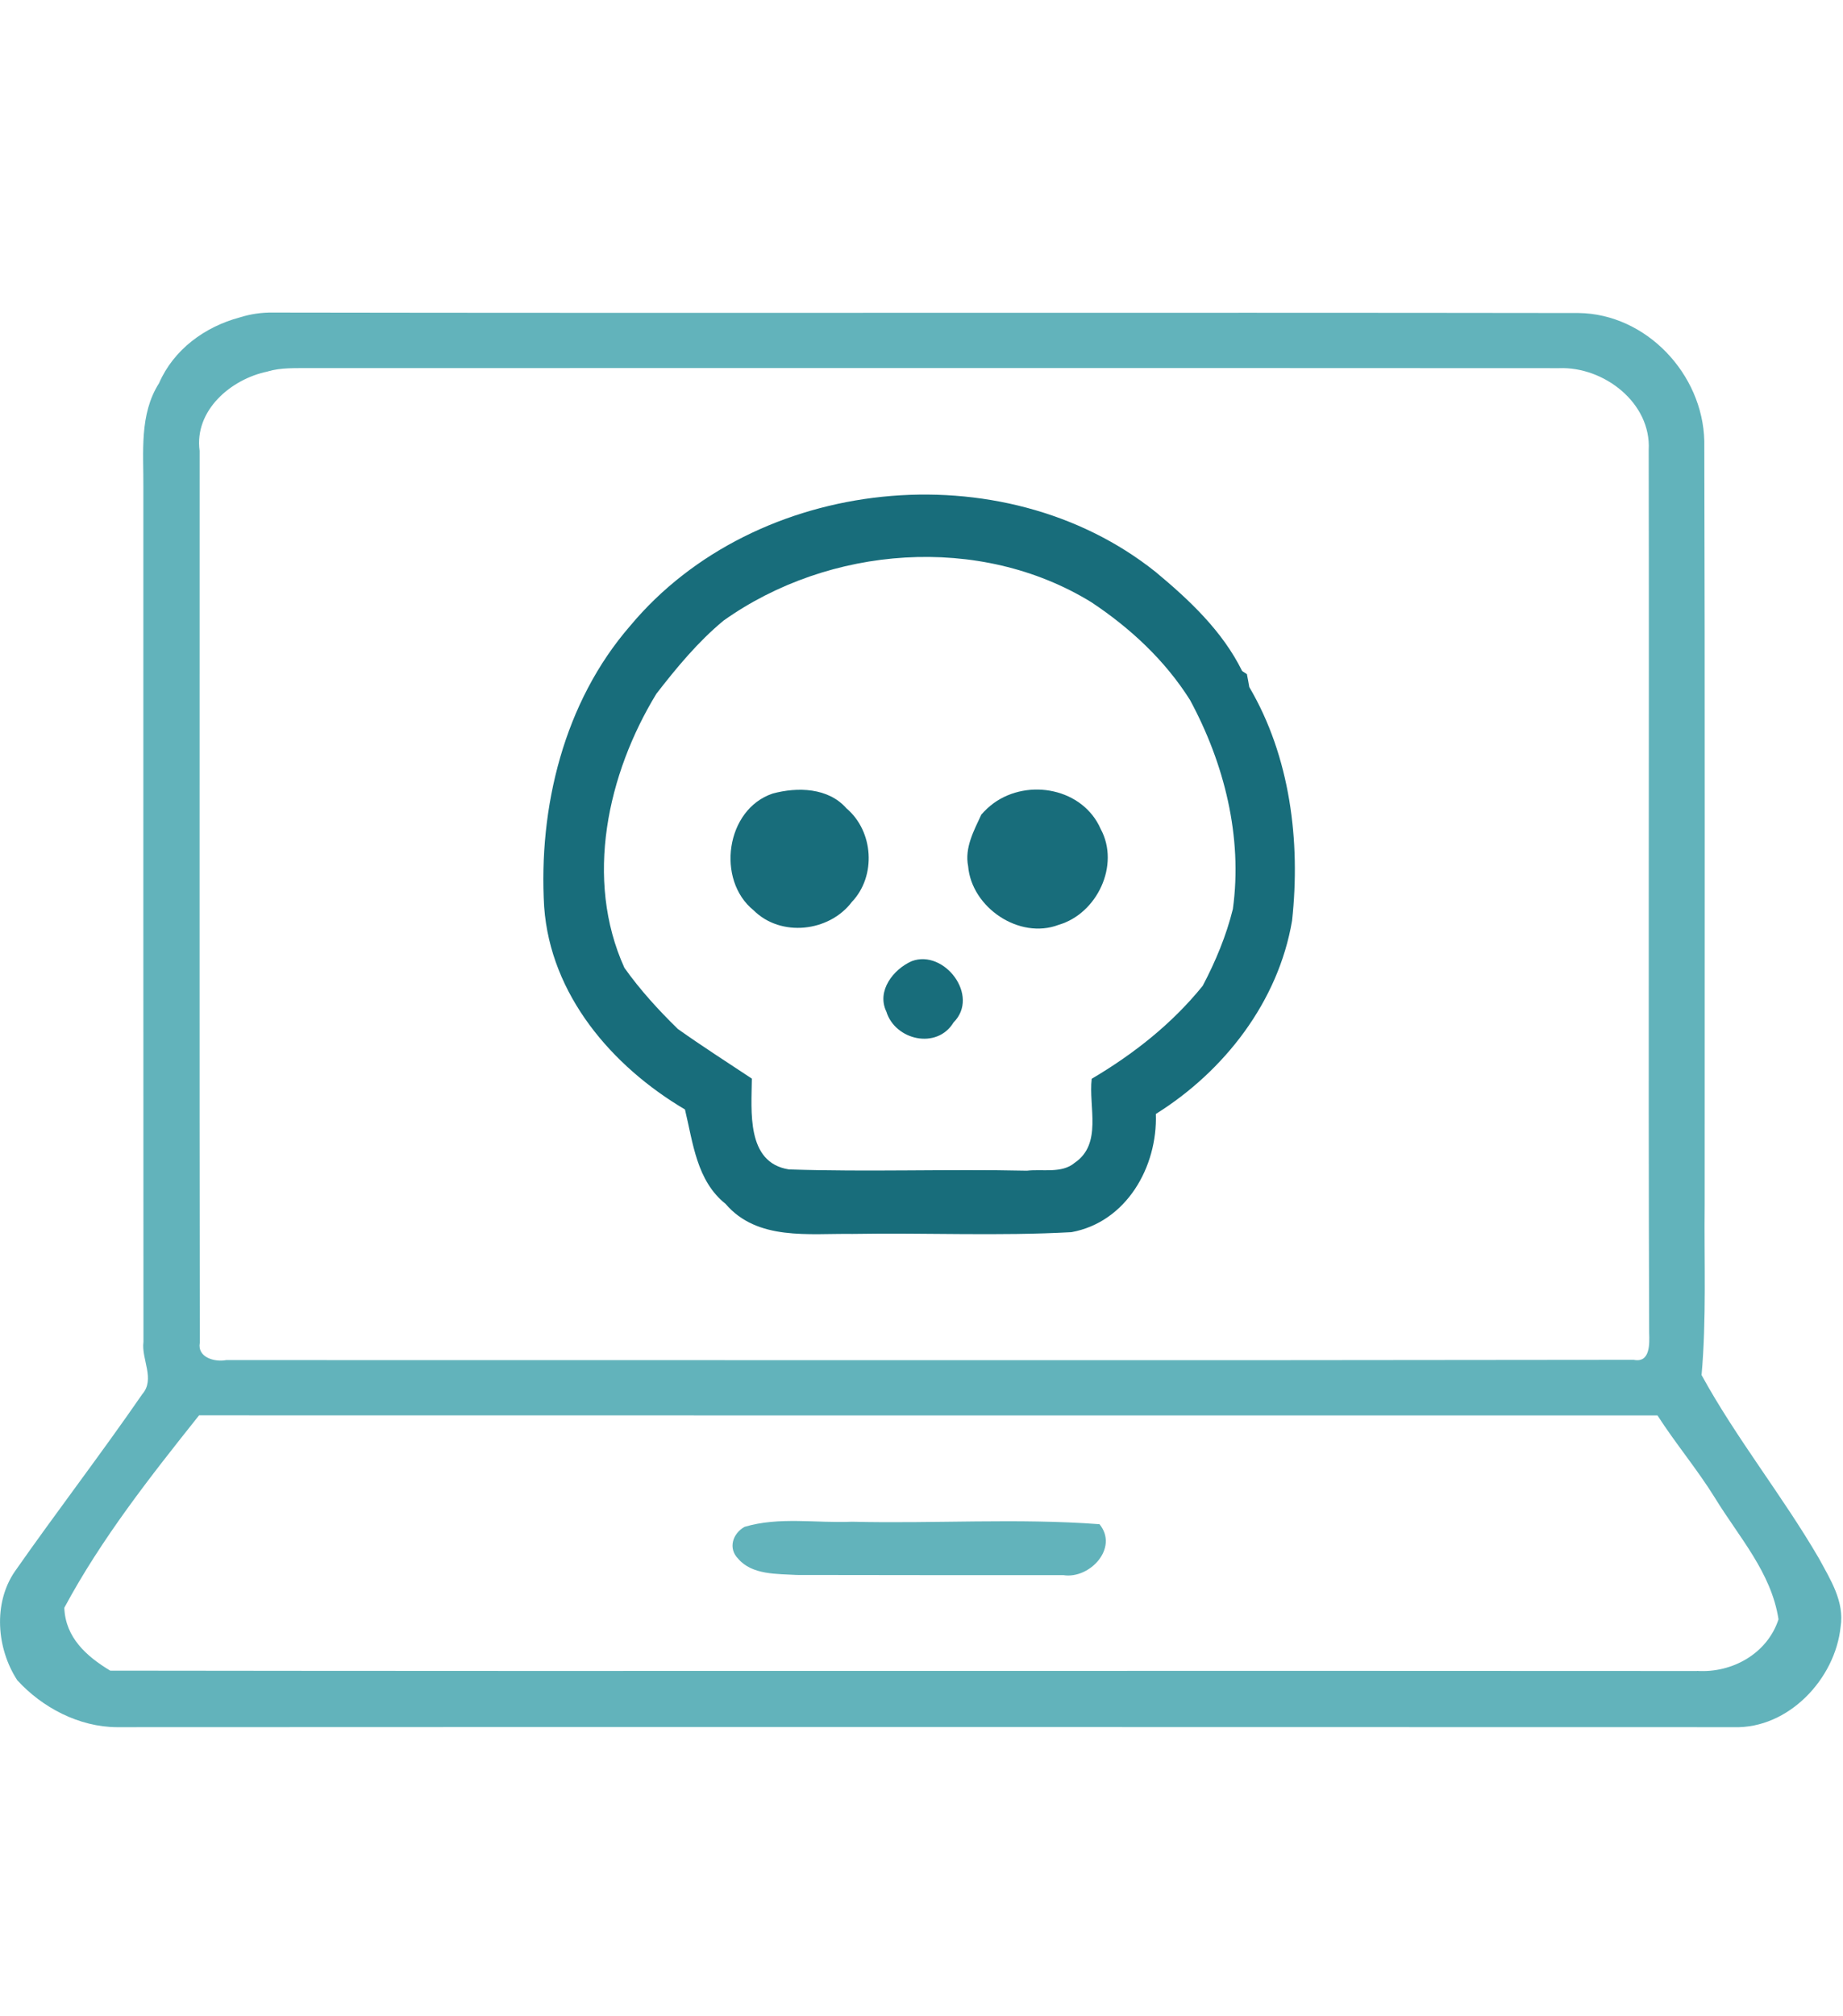
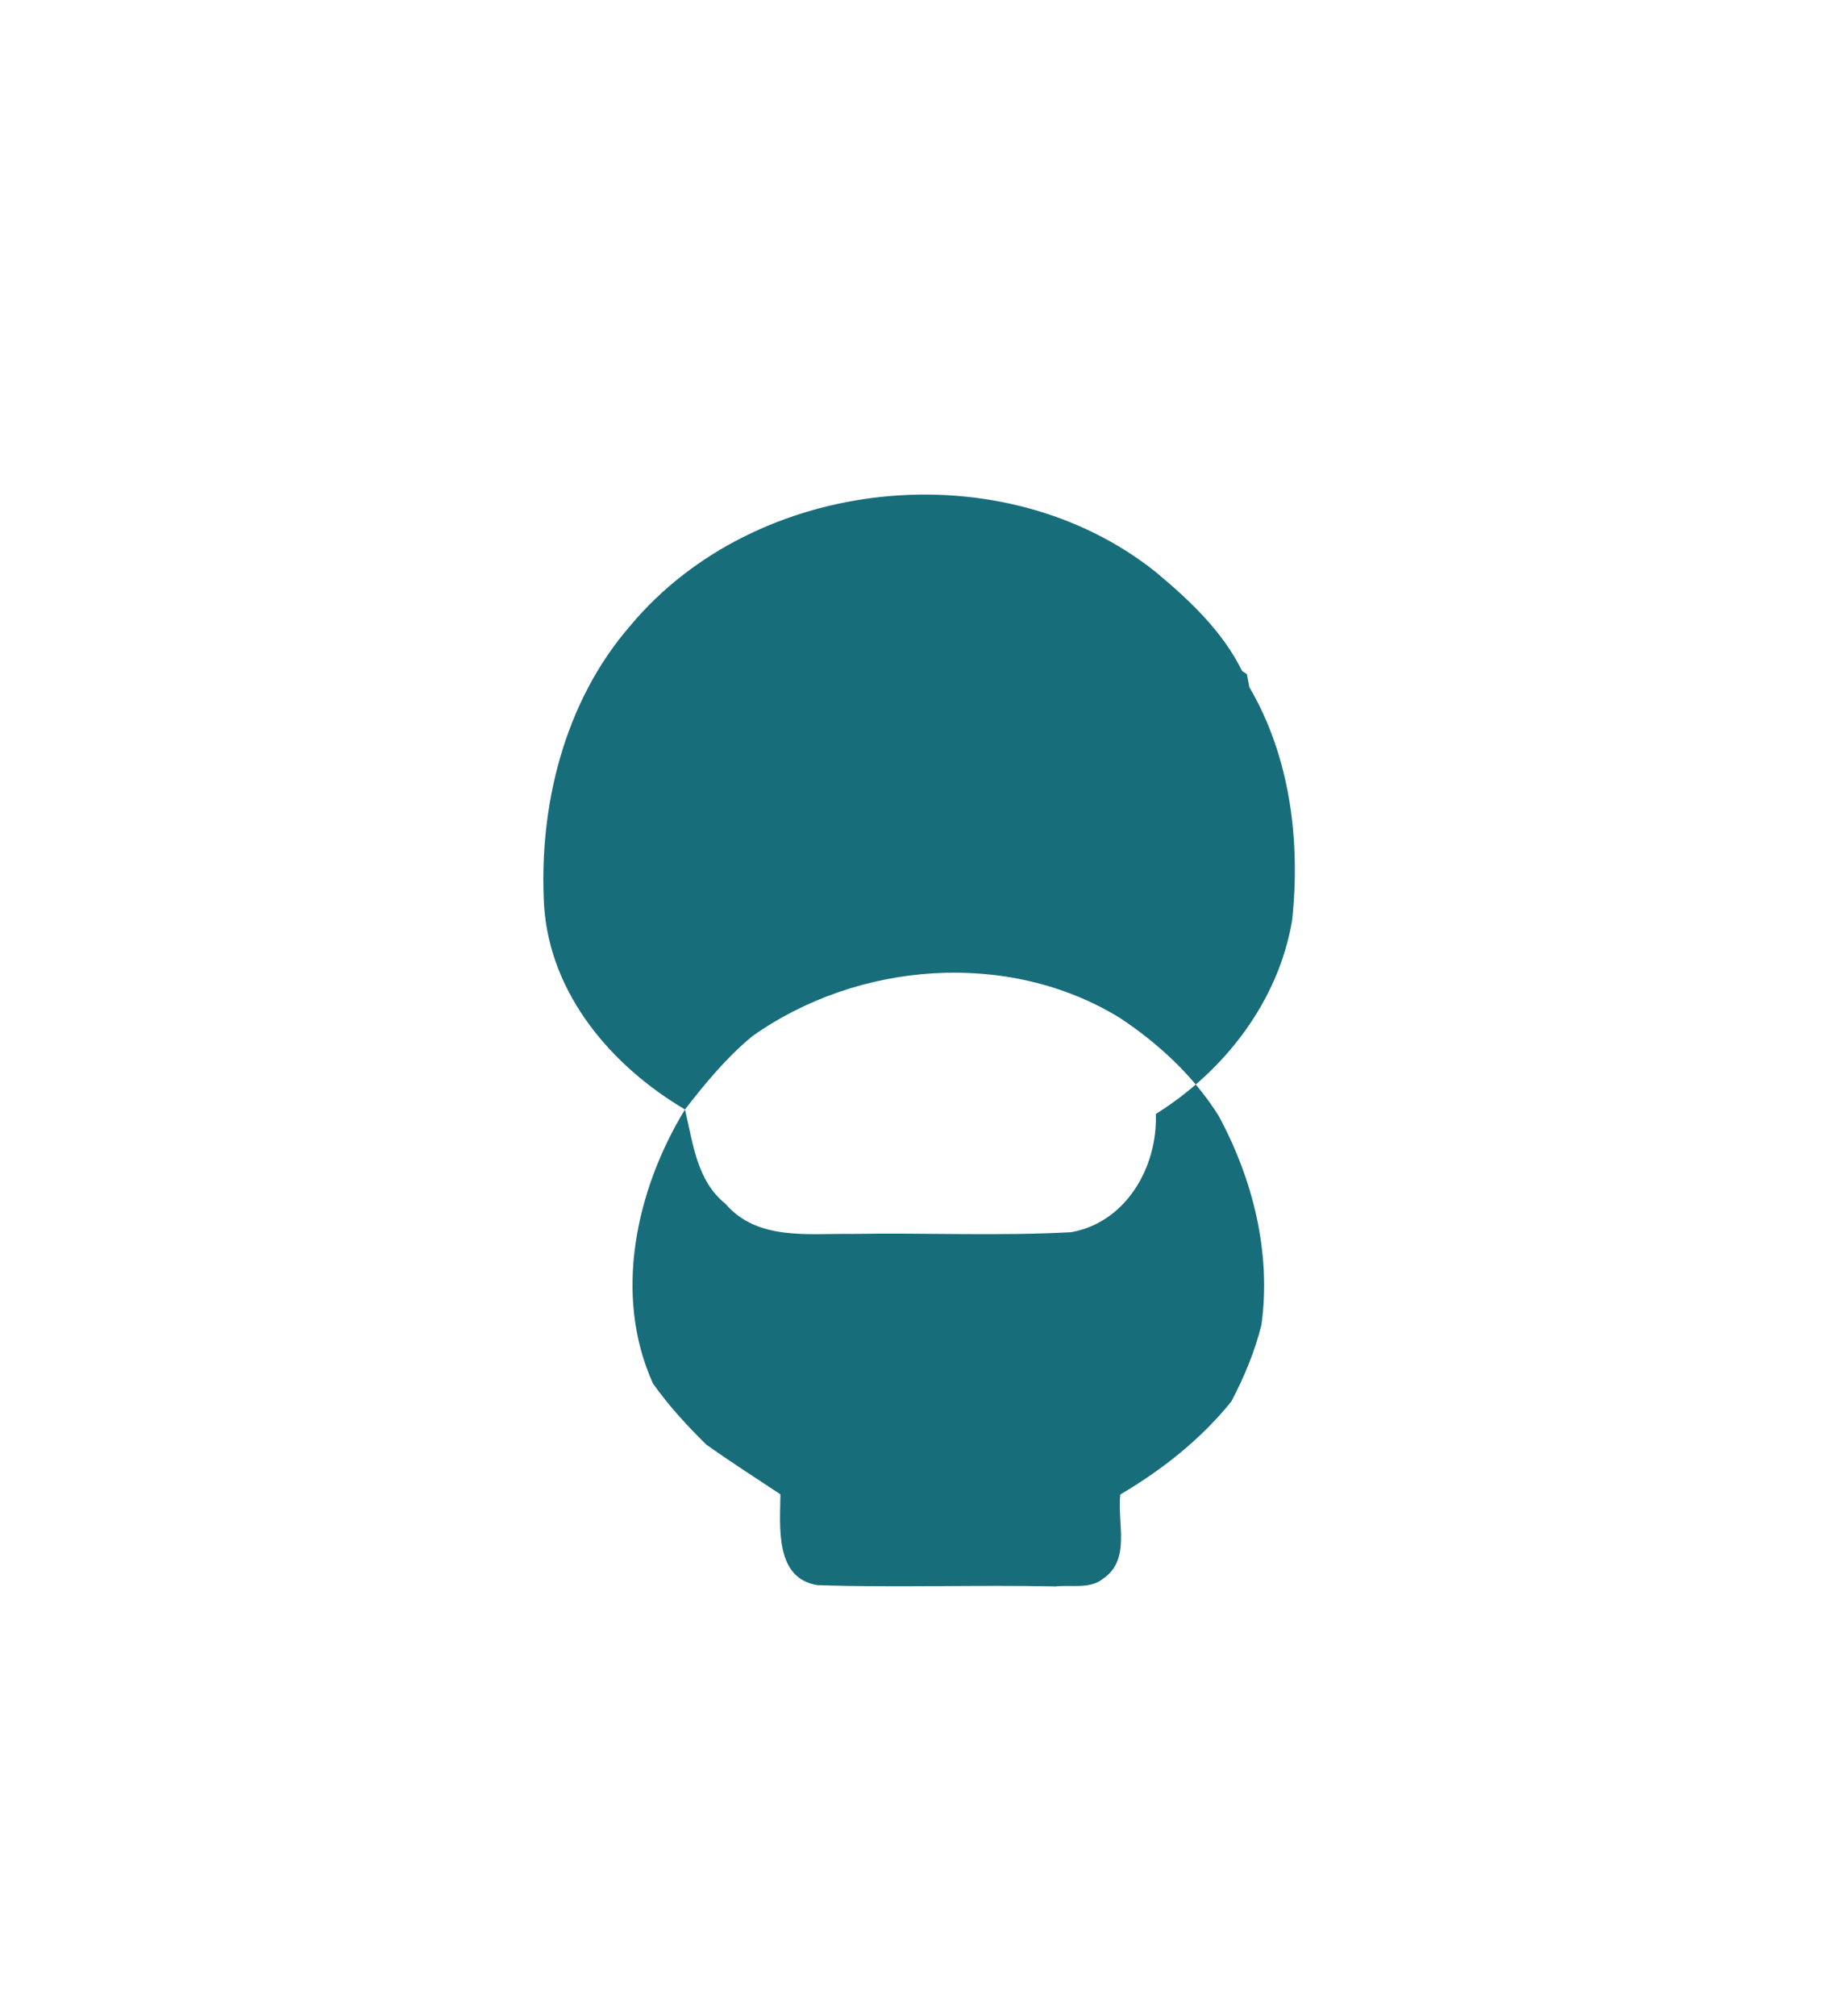
<svg xmlns="http://www.w3.org/2000/svg" id="uuid-fb912e15-0369-4766-92cf-b3a851ec0f77" data-name="Layer 1" viewBox="0 0 201.18 220">
  <defs>
    <style>      .uuid-157fc694-d3f7-4b37-a91f-d1c7105cdd46 {        fill: #62b3bb;      }      .uuid-bf6f8dd3-aec7-45dd-91e4-56a99031437a {        fill: #186d7b;      }    </style>
  </defs>
  <path class="uuid-bf6f8dd3-aec7-45dd-91e4-56a99031437a" d="M115.56,100.93c4.2-1.22,6.72-6.53,4.59-10.46-1.93-4.42-7.87-5.57-11.68-2.82-.49.36-.94.78-1.35,1.25-.81,1.75-1.84,3.62-1.44,5.63.38,4.51,5.58,8.04,9.88,6.4Z" />
-   <path class="uuid-bf6f8dd3-aec7-45dd-91e4-56a99031437a" d="M74.77,121.08c.88,3.64,1.27,7.78,4.43,10.3,3.47,4.06,9.11,3.21,13.85,3.28,7.96-.14,15.94.25,23.9-.19,6-1.09,9.42-7.13,9.22-12.9,7.5-4.69,13.37-12.27,14.87-21.09.94-8.66-.2-17.9-4.67-25.5-.08-.48-.17-.95-.26-1.41l-.52-.34c-2.15-4.36-5.76-7.75-9.44-10.81-16.7-13.33-43.69-10.52-57.36,5.88-7.24,8.33-10.03,19.83-9.39,30.67.69,9.59,7.38,17.39,15.37,22.11ZM71.65,75.71c2.22-2.86,4.54-5.67,7.33-7.98,11.53-8.19,27.96-9.5,40.15-2.01,4.25,2.82,8.04,6.34,10.77,10.67,3.74,6.92,5.76,14.94,4.68,22.81-.72,2.92-1.89,5.72-3.29,8.38-3.35,4.15-7.55,7.45-12.12,10.15-.36,3.06,1.19,7.1-1.86,9.17-1.4,1.19-3.51.66-5.21.86-8.66-.19-17.34.15-25.99-.14-4.68-.74-4.07-6.39-4.04-9.91-2.7-1.79-5.43-3.54-8.07-5.41-2.12-2.07-4.13-4.27-5.84-6.68-4.38-9.67-1.85-21.15,3.49-29.91Z" />
-   <path class="uuid-bf6f8dd3-aec7-45dd-91e4-56a99031437a" d="M104.09,111.58c2.9-2.9-1.01-8.01-4.56-6.69-2.02.89-3.86,3.25-2.78,5.5.96,3.14,5.53,4.18,7.34,1.19Z" />
-   <path class="uuid-bf6f8dd3-aec7-45dd-91e4-56a99031437a" d="M82.27,99.35c2.96,2.95,8.24,2.36,10.72-.92,2.69-2.83,2.37-7.72-.6-10.22-1.98-2.26-5.34-2.34-8.04-1.61-5.14,1.72-6.19,9.45-2.08,12.75Z" />
-   <path class="uuid-157fc694-d3f7-4b37-a91f-d1c7105cdd46" d="M93,166.07c-3.9.17-7.94-.57-11.73.56-1.29.73-1.82,2.34-.69,3.48,1.52,1.78,4.24,1.64,6.4,1.77,9.7.02,19.41.02,29.11.02,2.87.44,6.05-2.97,3.93-5.56-8.96-.67-18.02-.05-27.02-.27Z" />
-   <path class="uuid-157fc694-d3f7-4b37-a91f-d1c7105cdd46" d="M185.74,150.08c.55-6.21.27-12.44.34-18.66-.01-27.76.04-55.53-.04-83.29-.17-7.32-6.34-13.88-13.73-13.97-47.5-.07-95,.03-142.5-.05-1.24-.02-2.46.16-3.64.53-3.81,1.02-7.21,3.5-8.81,7.18-2.17,3.41-1.68,7.53-1.71,11.37,0,31.09-.01,62.17.01,93.25-.25,1.89,1.31,4.06-.13,5.71-4.51,6.54-9.36,12.84-13.92,19.36-2.38,3.49-1.97,8.41.27,11.85,2.74,3.01,6.77,5.11,10.88,5.13,58.84-.03,117.69-.01,176.52,0,5.93.18,11.05-5.25,11.64-10.96.43-2.75-1.11-5.13-2.35-7.43-3.99-6.86-9.03-13.1-12.83-20.04ZM29.21,40.54c1.47-.44,3.05-.35,4.57-.37,45.47.01,90.94-.02,136.41.01,4.87-.19,10.08,3.78,9.78,8.95.06,32.11-.06,64.21.05,96.32.04,1.15.14,3.32-1.68,2.95-51.22.08-102.43.02-153.65.03-1.23.24-3.17-.28-2.88-1.89-.05-32.45-.01-64.9-.02-97.34-.6-4.41,3.43-7.84,7.41-8.65ZM185.24,182.36c-57.74-.05-115.47.04-173.21-.04-2.59-1.56-4.89-3.61-5.01-6.86,4.05-7.55,9.39-14.32,14.71-21,53.06.02,106.13,0,159.2.01,1.98,3.08,4.35,5.89,6.28,9.01,2.6,4.25,6.15,8.13,6.93,13.24-1.22,3.74-5.06,5.88-8.89,5.63Z" />
+   <path class="uuid-bf6f8dd3-aec7-45dd-91e4-56a99031437a" d="M74.77,121.08c.88,3.64,1.27,7.78,4.43,10.3,3.47,4.06,9.11,3.21,13.85,3.28,7.96-.14,15.94.25,23.9-.19,6-1.09,9.42-7.13,9.22-12.9,7.5-4.69,13.37-12.27,14.87-21.09.94-8.66-.2-17.9-4.67-25.5-.08-.48-.17-.95-.26-1.41l-.52-.34c-2.15-4.36-5.76-7.75-9.44-10.81-16.7-13.33-43.69-10.52-57.36,5.88-7.24,8.33-10.03,19.83-9.39,30.67.69,9.59,7.38,17.39,15.37,22.11Zc2.22-2.86,4.54-5.67,7.33-7.98,11.53-8.19,27.96-9.5,40.15-2.01,4.25,2.82,8.04,6.34,10.77,10.67,3.74,6.92,5.76,14.94,4.68,22.81-.72,2.92-1.89,5.72-3.29,8.38-3.35,4.15-7.55,7.45-12.12,10.15-.36,3.06,1.19,7.1-1.86,9.17-1.4,1.19-3.51.66-5.21.86-8.66-.19-17.34.15-25.99-.14-4.68-.74-4.07-6.39-4.04-9.91-2.7-1.79-5.43-3.54-8.07-5.41-2.12-2.07-4.13-4.27-5.84-6.68-4.38-9.67-1.85-21.15,3.49-29.91Z" />
</svg>